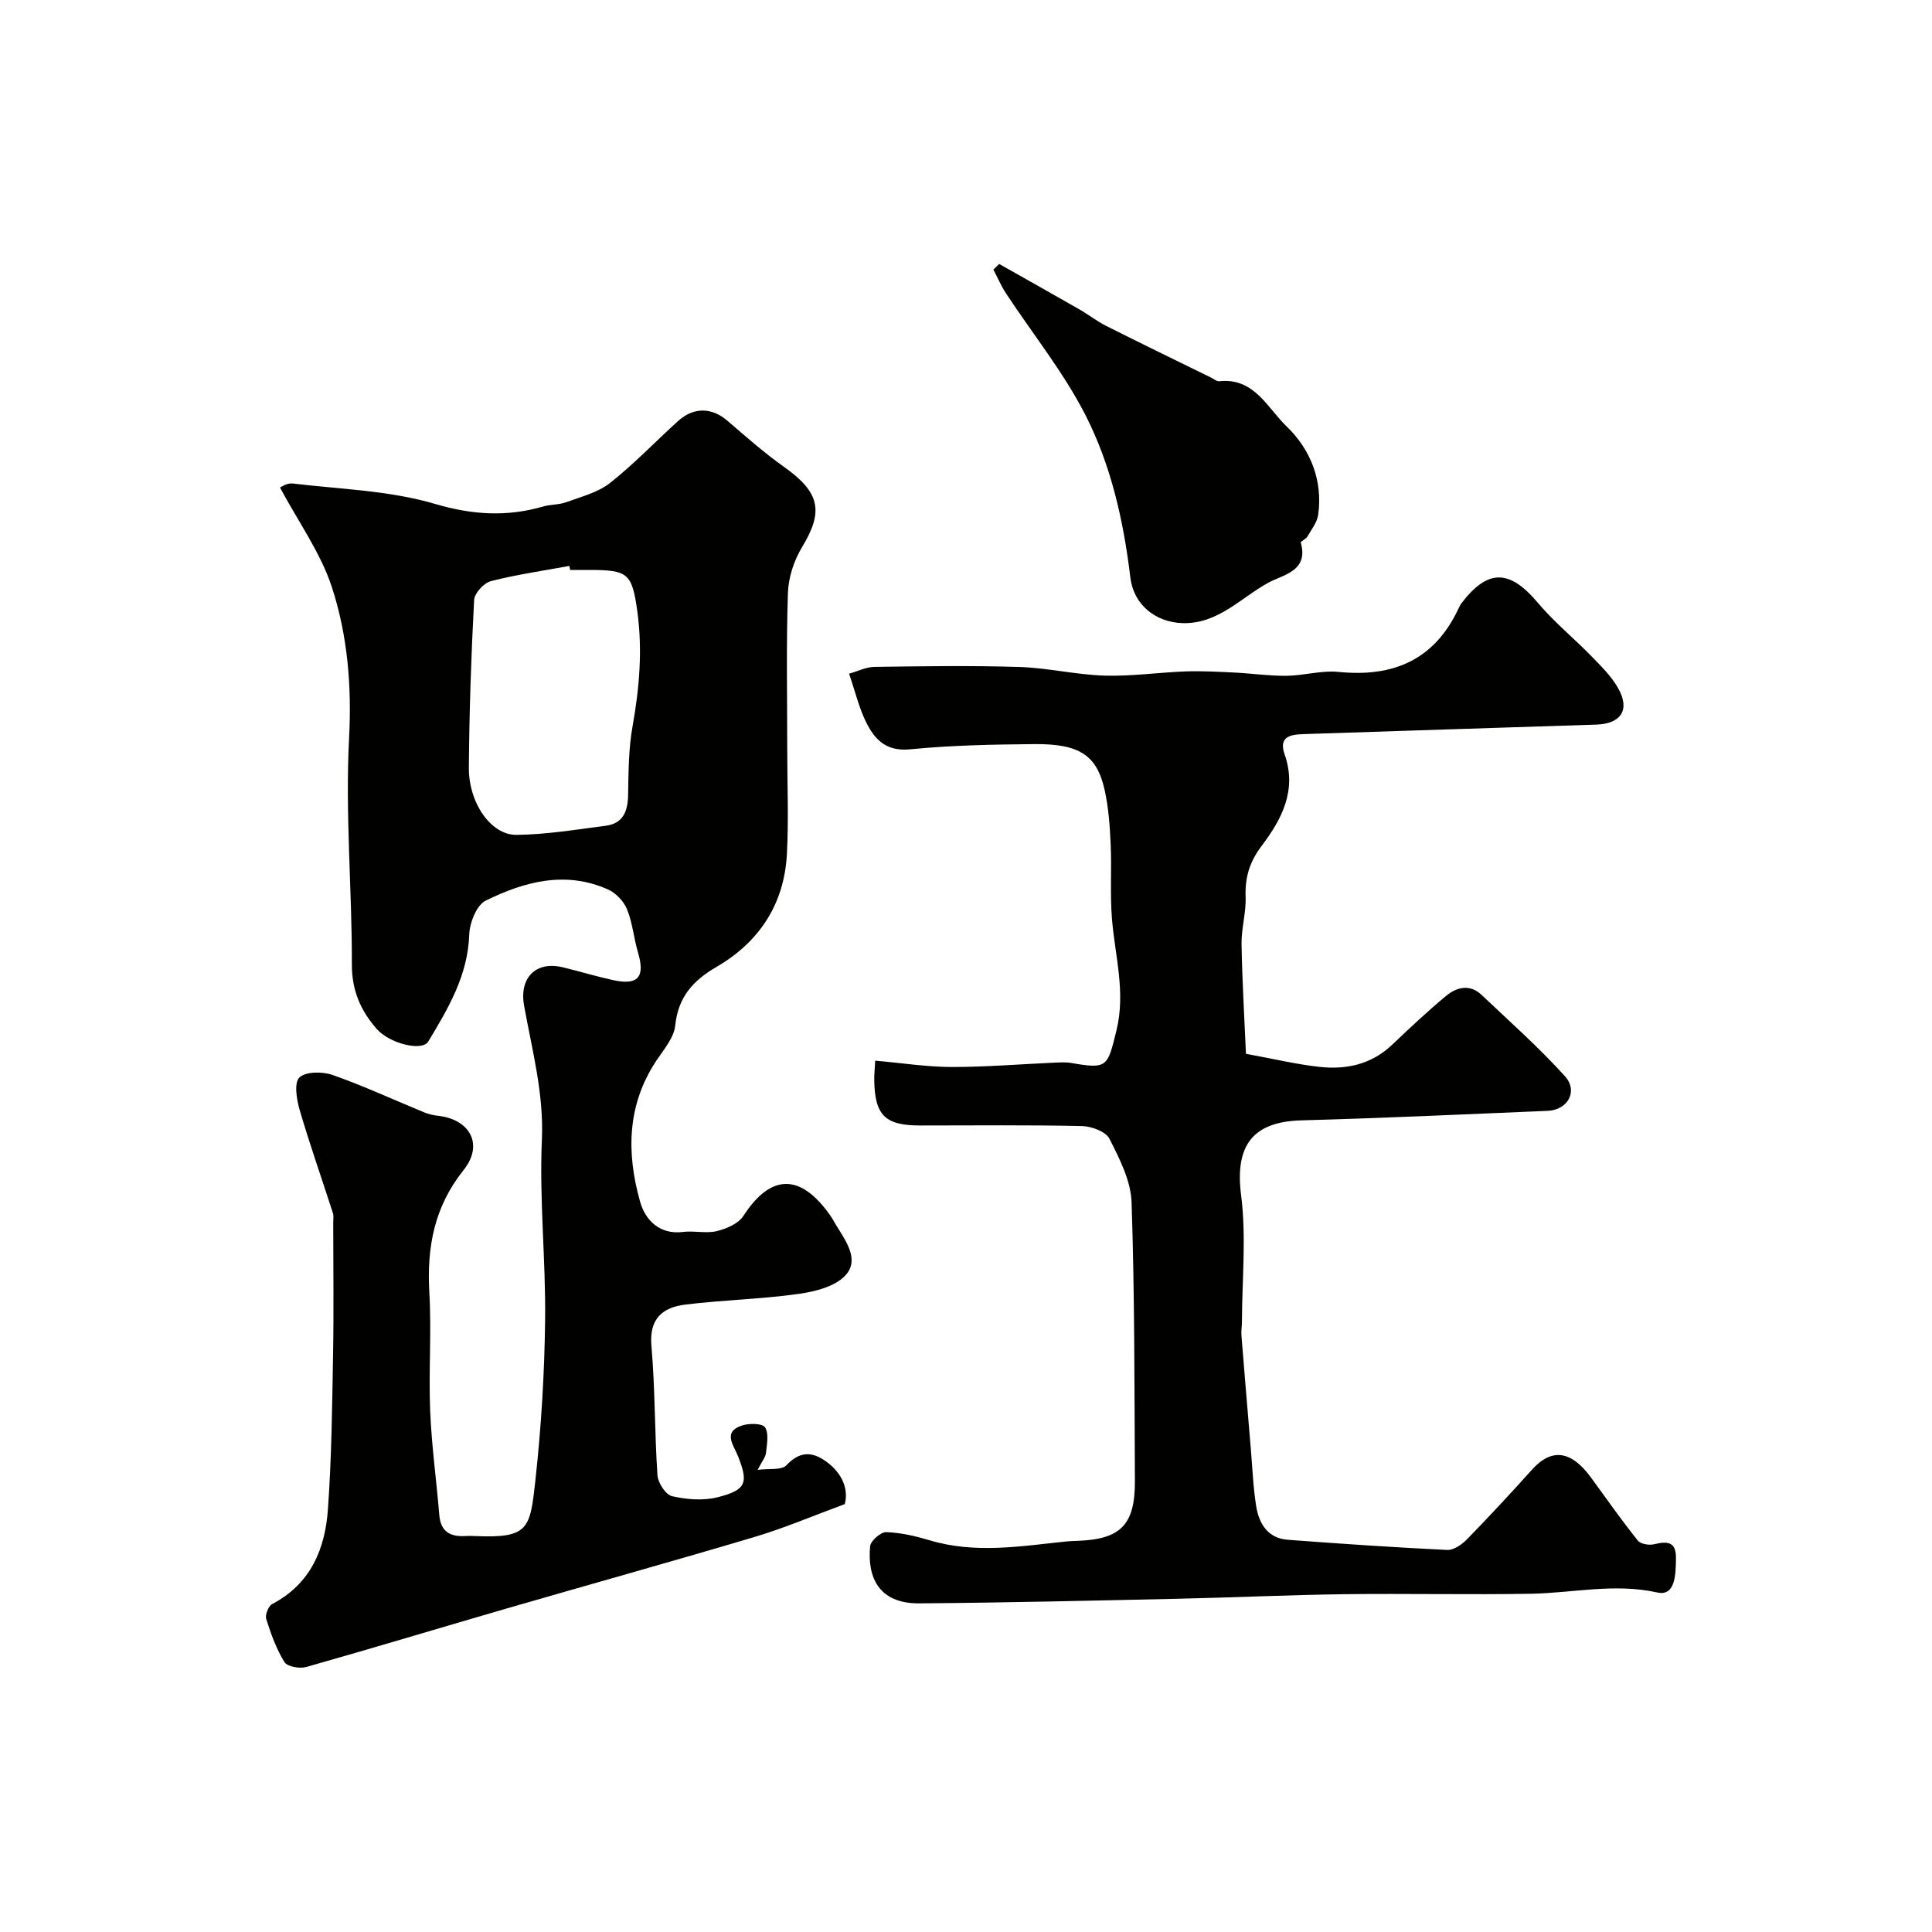
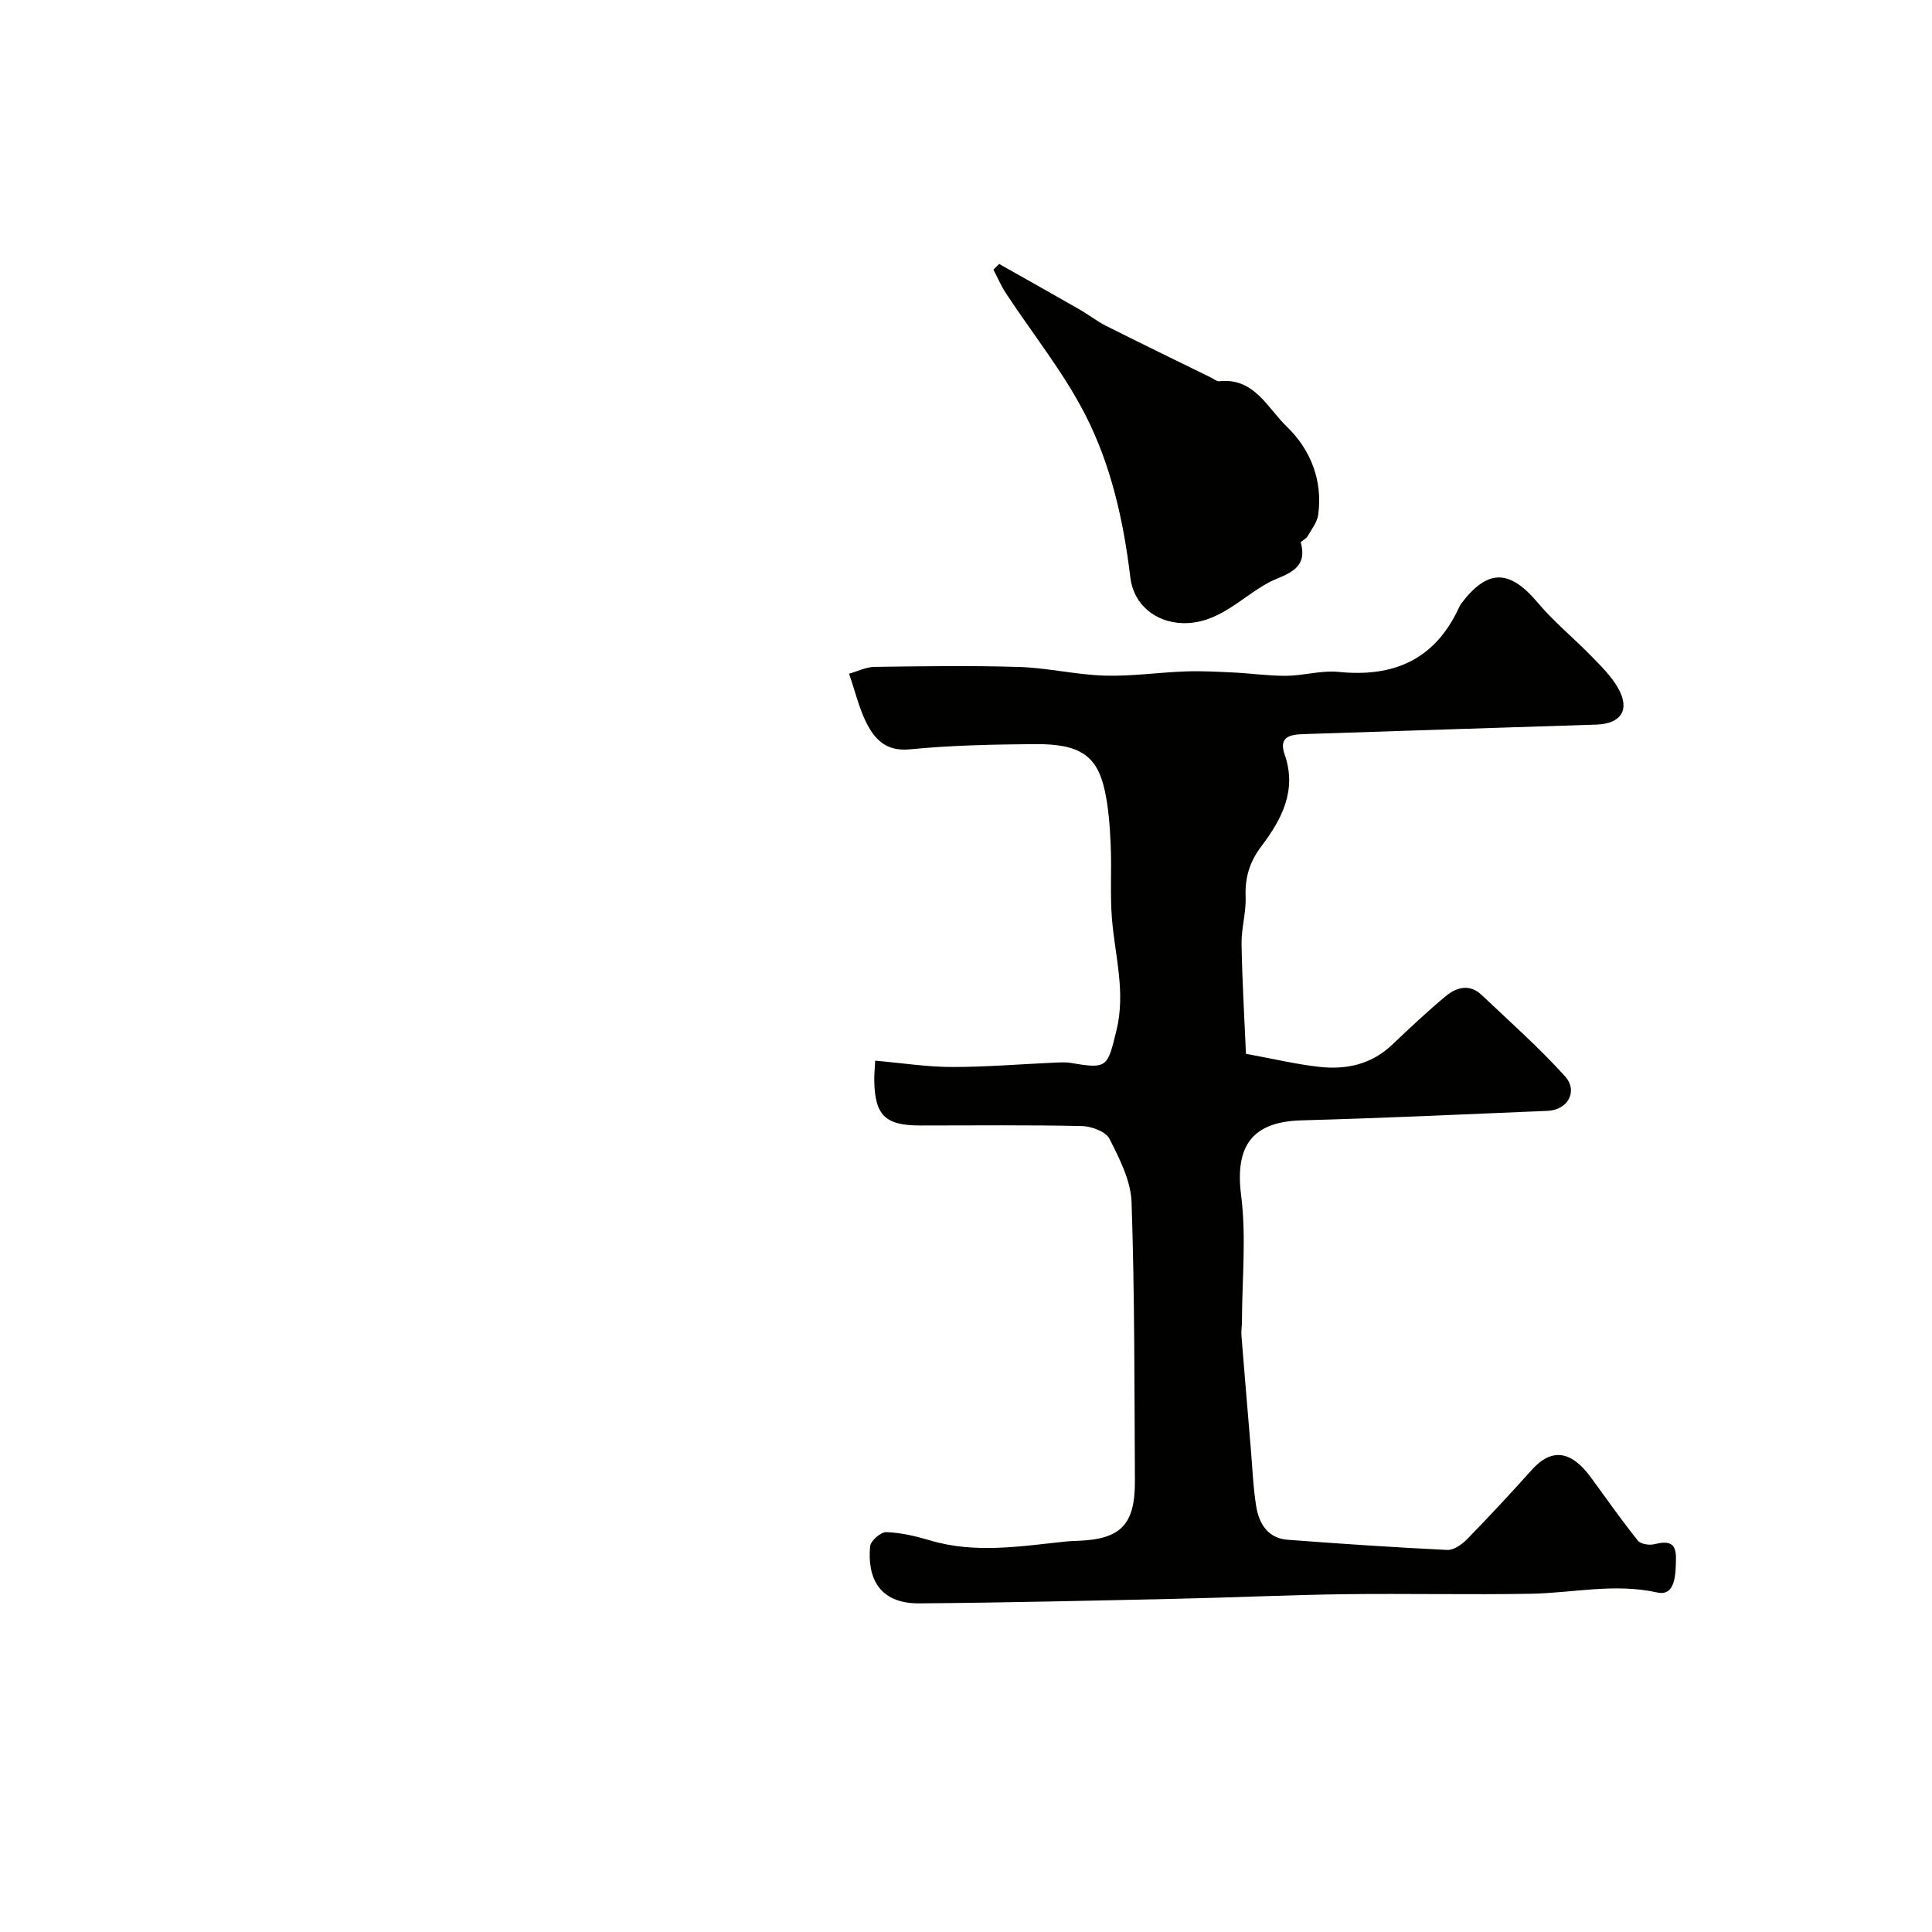
<svg xmlns="http://www.w3.org/2000/svg" enable-background="new 0 0 400 400" viewBox="0 0 400 400">
  <g fill="#010100">
-     <path d="m156.86 304.32c2.4-.32 4.95.11 5.94-.94 2.76-2.92 5.3-2.92 8.26-.78 3.49 2.53 4.62 5.89 3.84 8.81-6.65 2.45-12.45 4.94-18.45 6.73-17.13 5.11-34.35 9.89-51.52 14.87-13.86 4.02-27.68 8.21-41.56 12.13-1.35.38-3.9-.08-4.48-1.02-1.68-2.72-2.8-5.84-3.77-8.92-.27-.85.45-2.69 1.23-3.1 7.96-4.16 10.96-11.38 11.54-19.58.77-10.74.88-21.52 1.07-32.29.16-9.03.03-18.07.03-27.1 0-.67.13-1.38-.07-1.99-2.29-7.1-4.77-14.14-6.87-21.3-.64-2.18-1.2-5.67-.07-6.75 1.32-1.26 4.79-1.26 6.88-.53 6.41 2.25 12.59 5.12 18.88 7.71.88.36 1.85.62 2.8.72 6.76.71 9.68 5.95 5.44 11.26-6.09 7.63-7.63 15.98-7.09 25.36.47 8.14-.16 16.34.17 24.49.3 7.2 1.3 14.38 1.89 21.57.28 3.42 2.24 4.53 5.36 4.35.66-.04 1.33-.03 2 0 11.22.5 11.44-1.5 12.55-11.65 1.2-10.97 1.87-22.04 2-33.07.15-12.43-1.22-24.89-.67-37.29.43-9.65-2.04-18.63-3.69-27.83-1.01-5.65 2.36-9.28 8.03-7.91 3.48.84 6.91 1.89 10.4 2.65 5.2 1.14 6.67-.63 5.16-5.73-.88-2.95-1.12-6.11-2.27-8.93-.67-1.65-2.3-3.37-3.93-4.1-8.79-3.94-17.33-1.64-25.34 2.31-1.88.93-3.31 4.57-3.4 7.02-.28 8.46-4.35 15.29-8.48 22.14-1.28 2.13-8.03.41-10.66-2.58-3.34-3.81-5.17-7.96-5.16-13.36.04-15.6-1.39-31.24-.58-46.78.57-10.85-.29-21.32-3.56-31.35-2.31-7.08-6.89-13.43-10.74-20.62.12-.04 1.41-.98 2.58-.84 9.89 1.18 20.08 1.45 29.52 4.23 7.79 2.29 14.86 2.71 22.41.53 1.55-.45 3.28-.34 4.78-.89 3.09-1.14 6.53-2 9.03-3.97 4.98-3.92 9.38-8.57 14.1-12.83 3.26-2.95 7-2.81 10.2-.07 3.8 3.26 7.56 6.6 11.63 9.49 7.54 5.33 8.36 9.22 3.85 16.67-1.68 2.77-2.83 6.28-2.94 9.5-.36 10.82-.14 21.66-.14 32.49 0 7.2.31 14.41-.07 21.59-.56 10.35-5.71 18.2-14.61 23.37-4.83 2.81-7.91 6.24-8.51 12.11-.26 2.51-2.34 4.93-3.86 7.21-6.15 9.2-6.26 19.21-3.41 29.28 1.05 3.72 3.95 6.87 8.92 6.25 2.3-.29 4.76.36 6.96-.17 2.01-.49 4.47-1.55 5.51-3.16 5.63-8.7 11.76-8.87 17.92-.16.47.66.85 1.39 1.27 2.08 1.99 3.24 4.85 7.09 2.02 10.3-2.08 2.37-6.29 3.45-9.72 3.93-7.79 1.1-15.71 1.26-23.53 2.22-4.7.58-7.51 2.91-7.01 8.57.78 8.89.65 17.87 1.25 26.78.11 1.57 1.71 4.02 3.02 4.32 3.02.69 6.46.97 9.43.22 6.02-1.52 6.42-3.02 4.17-8.64-.85-2.13-3.17-4.89.86-6.21 1.48-.49 4.24-.47 4.79.37.83 1.28.39 3.5.2 5.29-.09.89-.82 1.73-1.73 3.52zm-38.82-186.32c-.05-.28-.11-.56-.16-.83-5.43 1-10.91 1.78-16.25 3.15-1.45.37-3.4 2.5-3.47 3.91-.61 11.56-1 23.13-1.09 34.71-.05 7.26 4.58 13.96 9.84 13.91 6.16-.06 12.33-1.09 18.47-1.88 3.6-.46 4.6-2.96 4.66-6.34.09-4.76.09-9.59.92-14.24 1.42-7.93 2.09-15.83.99-23.81-1.09-7.9-1.93-8.57-9.93-8.58-1.32 0-2.65 0-3.98 0z" />
    <path d="m181.2 219.6c5.68.5 10.75 1.3 15.82 1.31 7.1.01 14.2-.59 21.3-.9 1.16-.05 2.36-.13 3.49.07 7.48 1.3 7.49.8 9.33-6.7 1.96-7.95-.29-15.42-.92-23.12-.42-5.13-.03-10.32-.27-15.47-.17-3.76-.43-7.58-1.25-11.24-1.59-7.17-5.2-9.57-14.49-9.49-8.6.07-17.24.24-25.79 1.08-5.04.49-7.39-2.11-9.17-5.76-1.41-2.89-2.16-6.11-3.46-9.9 1.79-.5 3.54-1.39 5.29-1.41 10-.14 20.01-.29 29.99.02 5.88.19 11.73 1.61 17.61 1.79 5.58.17 11.19-.67 16.8-.87 3.34-.12 6.69.07 10.03.23 3.61.18 7.22.71 10.82.68 3.6-.04 7.26-1.16 10.79-.81 11.37 1.16 19.91-2.51 24.88-13.18.14-.3.27-.61.46-.87 5.52-7.34 10.05-7.25 15.94-.25 3.35 3.98 7.46 7.32 11.11 11.07 2 2.06 4.12 4.14 5.51 6.6 2.54 4.49.58 7.38-4.53 7.54-20.2.62-40.4 1.33-60.61 1.97-2.84.09-5.18.57-3.91 4.21 2.6 7.43-.6 13.43-4.81 19-2.43 3.21-3.42 6.46-3.27 10.45.13 3.25-.89 6.53-.84 9.79.13 7.71.6 15.42.91 22.74 5.97 1.09 10.59 2.21 15.27 2.71 5.53.6 10.72-.52 14.98-4.57 3.64-3.46 7.31-6.91 11.17-10.12 2.22-1.85 4.95-2.51 7.37-.21 5.83 5.52 11.86 10.87 17.24 16.81 2.81 3.11.62 7.01-3.58 7.19-17 .72-34 1.5-51.01 1.97-10.2.29-13.74 5.36-12.44 15.51 1.09 8.57.2 17.39.17 26.1 0 .99-.18 2-.1 2.98.63 7.86 1.29 15.71 1.95 23.57.33 3.93.48 7.9 1.11 11.79.59 3.58 2.42 6.57 6.49 6.88 11.01.83 22.04 1.58 33.07 2.11 1.34.06 3.03-1.14 4.09-2.22 4.56-4.68 9.02-9.47 13.38-14.34 4.12-4.6 8.17-4.1 12.37 1.69 3.15 4.35 6.26 8.73 9.6 12.93.58.72 2.34 1.01 3.37.76 2.71-.66 4.58-.58 4.53 2.89-.05 3.14-.04 7.94-3.85 7.1-8.92-1.98-17.48.11-26.2.26-12.83.22-25.67-.07-38.5.09-11.6.15-23.2.7-34.8.95-17.77.39-35.53.81-53.3.95-8.81.07-10.76-5.91-10.19-11.83.11-1.13 2.22-2.96 3.34-2.92 3.04.11 6.12.83 9.06 1.71 9.38 2.8 18.75 1.21 28.14.23.82-.09 1.66-.11 2.49-.14 8.87-.33 11.84-3.35 11.79-12.42-.11-19.23-.04-38.46-.69-57.67-.15-4.46-2.49-9.02-4.58-13.15-.76-1.5-3.73-2.59-5.71-2.63-11.16-.25-22.33-.12-33.5-.12-7.29 0-9.41-2.13-9.49-9.56 0-1 .1-1.97.2-3.86z" />
    <path d="m206.87 54.65c5.57 3.15 11.16 6.28 16.72 9.47 1.83 1.05 3.5 2.38 5.38 3.33 7.22 3.63 14.49 7.16 21.75 10.72.57.28 1.19.82 1.73.76 7.24-.79 10 5.6 13.94 9.37 4.87 4.67 7.52 11.11 6.53 18.27-.22 1.58-1.39 3.05-2.23 4.5-.31.54-1.45 1.03-1.37 1.3 1.67 5.9-3.73 6.63-6.71 8.26-5.72 3.13-10.43 8.59-17.77 8.38-5.65-.16-10.14-3.86-10.81-9.42-1.4-11.68-3.97-23.19-9.27-33.6-4.54-8.9-10.95-16.84-16.47-25.24-1.02-1.55-1.75-3.28-2.62-4.93.4-.38.8-.77 1.2-1.17z" />
  </g>
</svg>